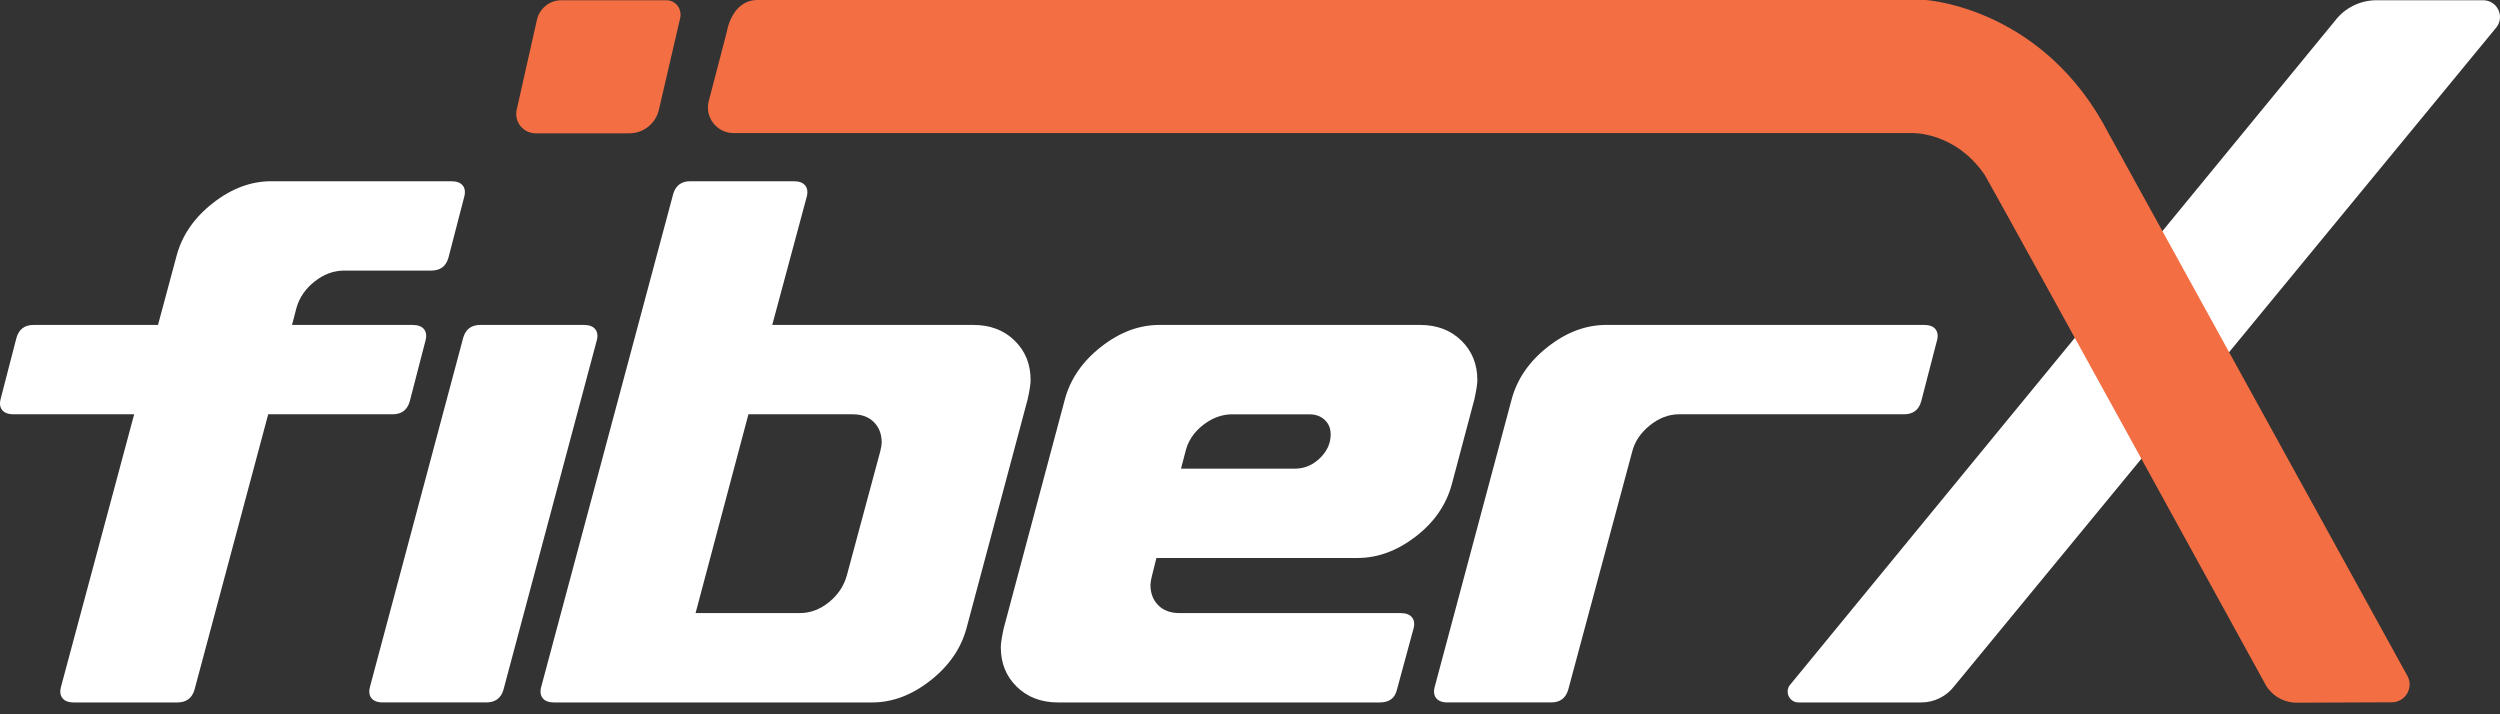
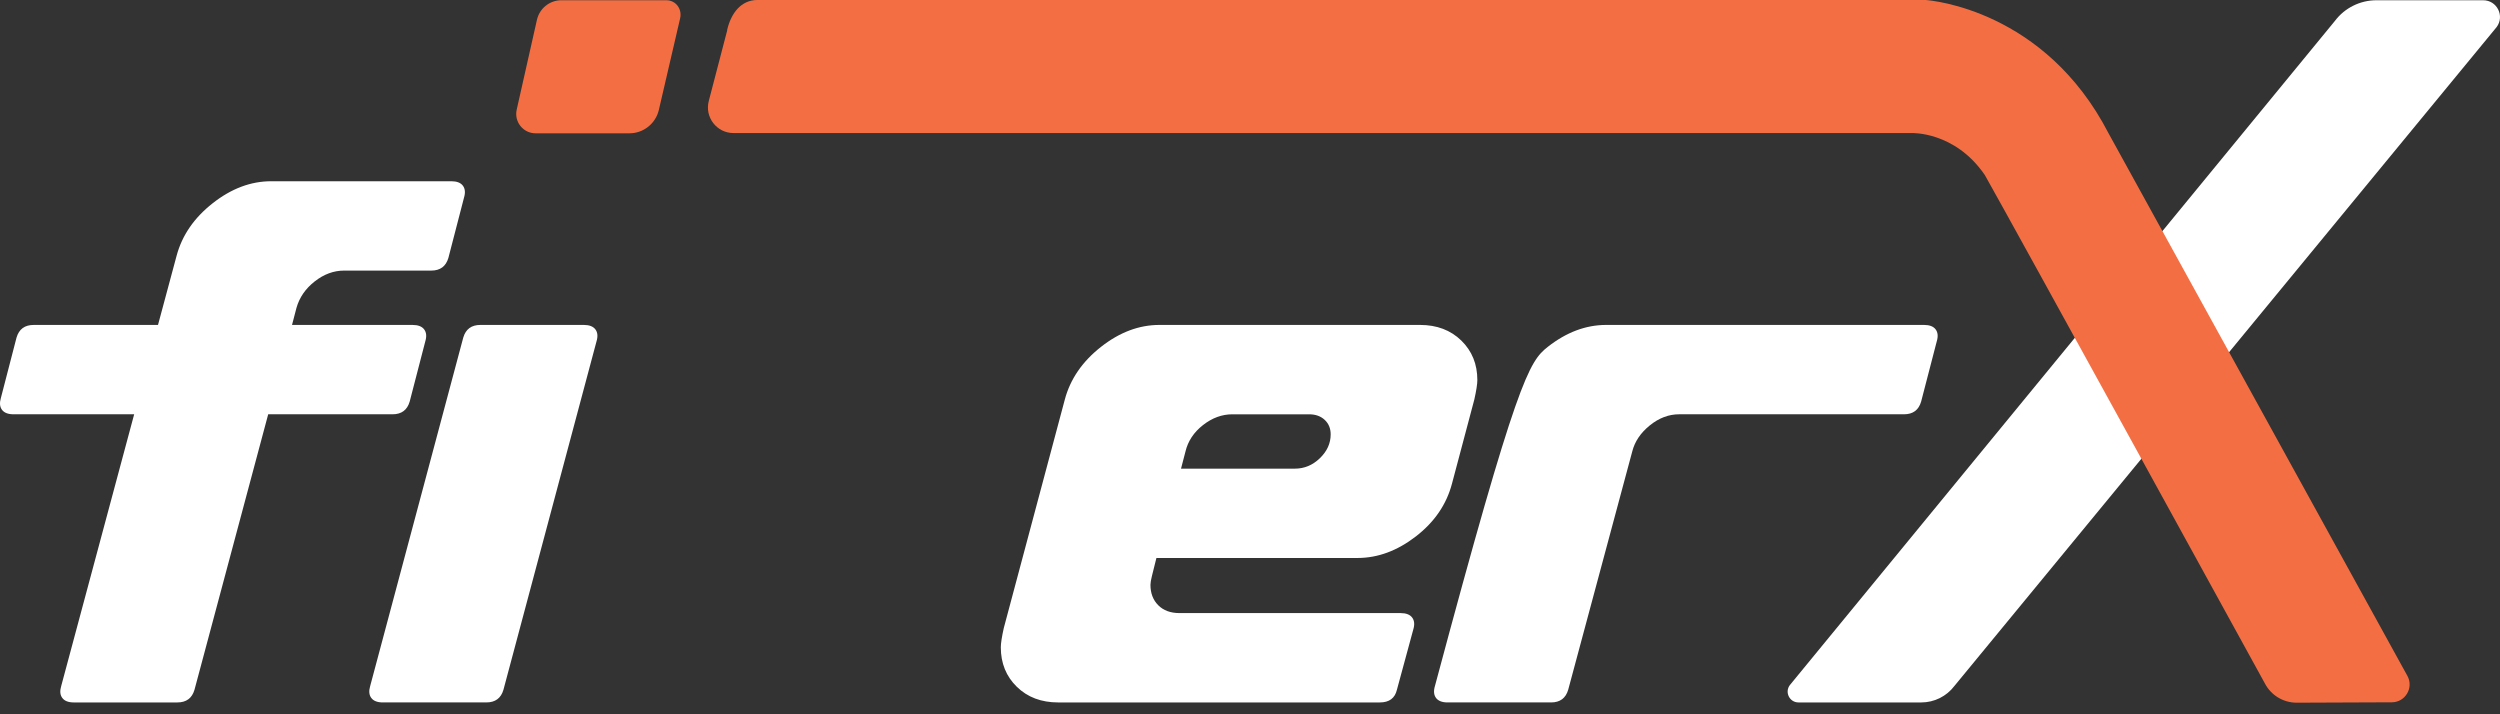
<svg xmlns="http://www.w3.org/2000/svg" width="175" height="50" viewBox="0 0 175 50" fill="none">
  <rect x="0" y="0" width="175" height="50" fill="#333333" stroke="none" />
  <path d="M4.362 48.858C4.205 48.649 4.18 48.372 4.284 48.024L9.392 29H0.949C0.566 29 0.297 28.897 0.14 28.688C-0.016 28.479 -0.041 28.201 0.063 27.854L1.157 23.631C1.331 23.041 1.73 22.746 2.355 22.746H11.06L12.363 17.899C12.745 16.474 13.587 15.249 14.89 14.225C16.194 13.2 17.557 12.687 18.982 12.687H31.595C31.977 12.687 32.246 12.791 32.402 12.999C32.559 13.208 32.585 13.486 32.481 13.833L31.387 18.055C31.213 18.646 30.813 18.941 30.188 18.941H24.09C23.36 18.941 22.674 19.194 22.031 19.698C21.388 20.201 20.962 20.818 20.754 21.547L20.441 22.746H28.885C29.267 22.746 29.536 22.851 29.692 23.059C29.849 23.268 29.875 23.545 29.771 23.893L28.677 28.114C28.503 28.705 28.103 29 27.478 29H18.774L13.614 48.285C13.44 48.876 13.04 49.171 12.415 49.171H5.171C4.787 49.171 4.519 49.067 4.362 48.858Z" fill="white" />
  <path d="M25.991 48.858C25.835 48.649 25.809 48.371 25.912 48.024L32.428 23.631C32.601 23.041 33.001 22.745 33.626 22.745H40.871C41.252 22.745 41.521 22.85 41.678 23.058C41.835 23.267 41.861 23.545 41.757 23.892L35.241 48.285C35.068 48.875 34.668 49.17 34.043 49.17H26.799C26.417 49.17 26.148 49.067 25.991 48.858Z" fill="white" />
-   <path d="M37.978 48.858C37.822 48.649 37.796 48.372 37.9 48.024L47.126 13.573C47.299 12.982 47.699 12.687 48.324 12.687H55.569C55.95 12.687 56.219 12.791 56.376 12.999C56.533 13.208 56.559 13.486 56.455 13.833L54.057 22.746H68.129C69.311 22.746 70.275 23.111 71.022 23.84C71.769 24.57 72.143 25.491 72.143 26.603C72.143 26.881 72.073 27.333 71.934 27.959L67.66 43.959C67.277 45.384 66.435 46.609 65.132 47.634C63.828 48.659 62.465 49.172 61.041 49.172H38.785C38.404 49.171 38.136 49.067 37.978 48.858ZM58.018 42.161C58.644 41.657 59.061 41.04 59.27 40.31L61.615 31.606C61.684 31.329 61.719 31.12 61.719 30.981C61.719 30.391 61.536 29.913 61.172 29.547C60.807 29.183 60.312 29 59.687 29H52.39L48.69 42.916H55.986C56.715 42.916 57.392 42.665 58.018 42.161Z" fill="white" />
  <path d="M71.178 48.076C70.431 47.347 70.057 46.425 70.057 45.313C70.057 45.036 70.127 44.584 70.266 43.958L74.54 27.957C74.922 26.533 75.764 25.308 77.067 24.283C78.37 23.258 79.734 22.745 81.159 22.745H99.4C100.582 22.745 101.546 23.111 102.293 23.84C103.04 24.57 103.414 25.49 103.414 26.602C103.414 26.881 103.344 27.332 103.205 27.958L101.641 33.847C101.258 35.307 100.416 36.54 99.113 37.548C97.809 38.555 96.446 39.059 95.022 39.059H80.949L80.637 40.31C80.567 40.589 80.532 40.797 80.532 40.936C80.532 41.527 80.714 42.004 81.079 42.369C81.444 42.734 81.939 42.916 82.565 42.916H98.044C98.426 42.916 98.695 43.021 98.852 43.229C99.009 43.438 99.035 43.715 98.93 44.063L97.784 48.285C97.644 48.876 97.245 49.171 96.586 49.171H74.069C72.889 49.17 71.925 48.806 71.178 48.076ZM92.391 32.075C92.895 31.589 93.147 31.033 93.147 30.407C93.147 29.991 93.008 29.652 92.73 29.392C92.451 29.131 92.086 29.001 91.635 29.001H86.267C85.537 29.001 84.85 29.253 84.208 29.757C83.565 30.261 83.157 30.877 82.983 31.606L82.671 32.805H90.644C91.305 32.805 91.887 32.562 92.391 32.075Z" fill="white" />
-   <path d="M100.523 48.858C100.367 48.648 100.341 48.371 100.445 48.023L105.814 27.957C106.196 26.533 107.038 25.308 108.341 24.283C109.644 23.258 111.008 22.745 112.433 22.745H134.688C135.07 22.745 135.339 22.85 135.495 23.058C135.652 23.267 135.678 23.545 135.574 23.892L134.479 28.113C134.306 28.705 133.906 29 133.281 29H117.541C116.81 29 116.124 29.261 115.482 29.782C114.839 30.303 114.431 30.912 114.257 31.605L109.774 48.284C109.6 48.875 109.201 49.17 108.576 49.17H101.332C100.949 49.17 100.68 49.066 100.523 48.858Z" fill="white" />
+   <path d="M100.523 48.858C100.367 48.648 100.341 48.371 100.445 48.023C106.196 26.533 107.038 25.308 108.341 24.283C109.644 23.258 111.008 22.745 112.433 22.745H134.688C135.07 22.745 135.339 22.85 135.495 23.058C135.652 23.267 135.678 23.545 135.574 23.892L134.479 28.113C134.306 28.705 133.906 29 133.281 29H117.541C116.81 29 116.124 29.261 115.482 29.782C114.839 30.303 114.431 30.912 114.257 31.605L109.774 48.284C109.6 48.875 109.201 49.17 108.576 49.17H101.332C100.949 49.17 100.68 49.066 100.523 48.858Z" fill="white" />
  <path d="M37.587 1.384L36.169 7.677C35.978 8.526 36.623 9.332 37.492 9.332H44.056C45.041 9.332 45.897 8.652 46.12 7.693L47.609 1.282C47.76 0.636 47.312 0.018 46.648 0.018H39.296C38.477 0.018 37.768 0.586 37.587 1.384Z" fill="#F36F43" />
  <path d="M173.824 0.018H166.347C165.207 0.018 164.132 0.553 163.445 1.462L125.29 47.956C124.912 48.455 125.268 49.171 125.894 49.171H134.488C135.399 49.171 136.257 48.745 136.807 48.019L174.76 1.901C175.345 1.128 174.794 0.018 173.824 0.018Z" fill="white" />
  <path d="M167.427 49.161L160.774 49.188C159.832 49.191 158.966 48.666 158.535 47.828C158.535 47.828 140.696 15.35 138.941 12.259C138.935 12.249 138.928 12.238 138.921 12.228C136.822 9.183 133.817 9.314 133.817 9.314H51.346C50.174 9.314 49.318 8.205 49.614 7.071L50.896 2.157C50.904 2.126 50.901 2.092 50.909 2.061C51.182 0.929 51.869 0 53.018 0H134.763C134.773 0 134.783 0 134.792 0.001C135.191 0.029 143.134 0.696 147.589 9.314L168.532 47.338C168.961 48.167 168.361 49.157 167.427 49.161Z" fill="#F36F43" />
</svg>